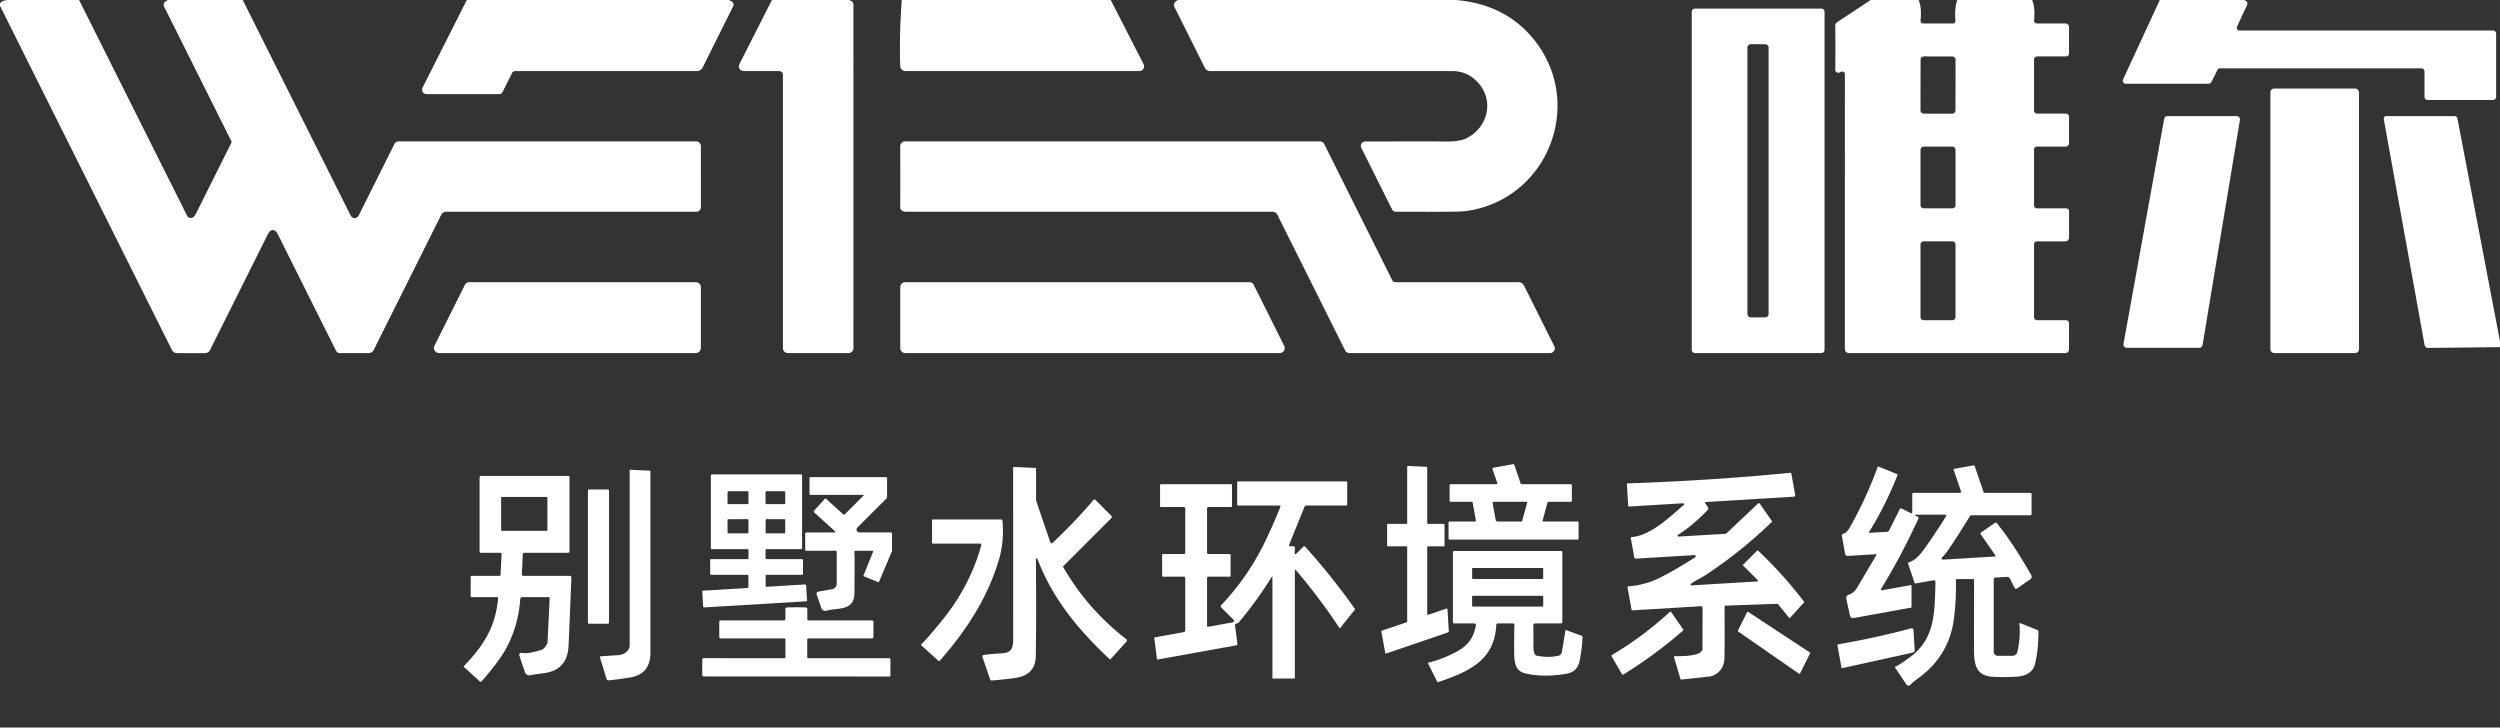
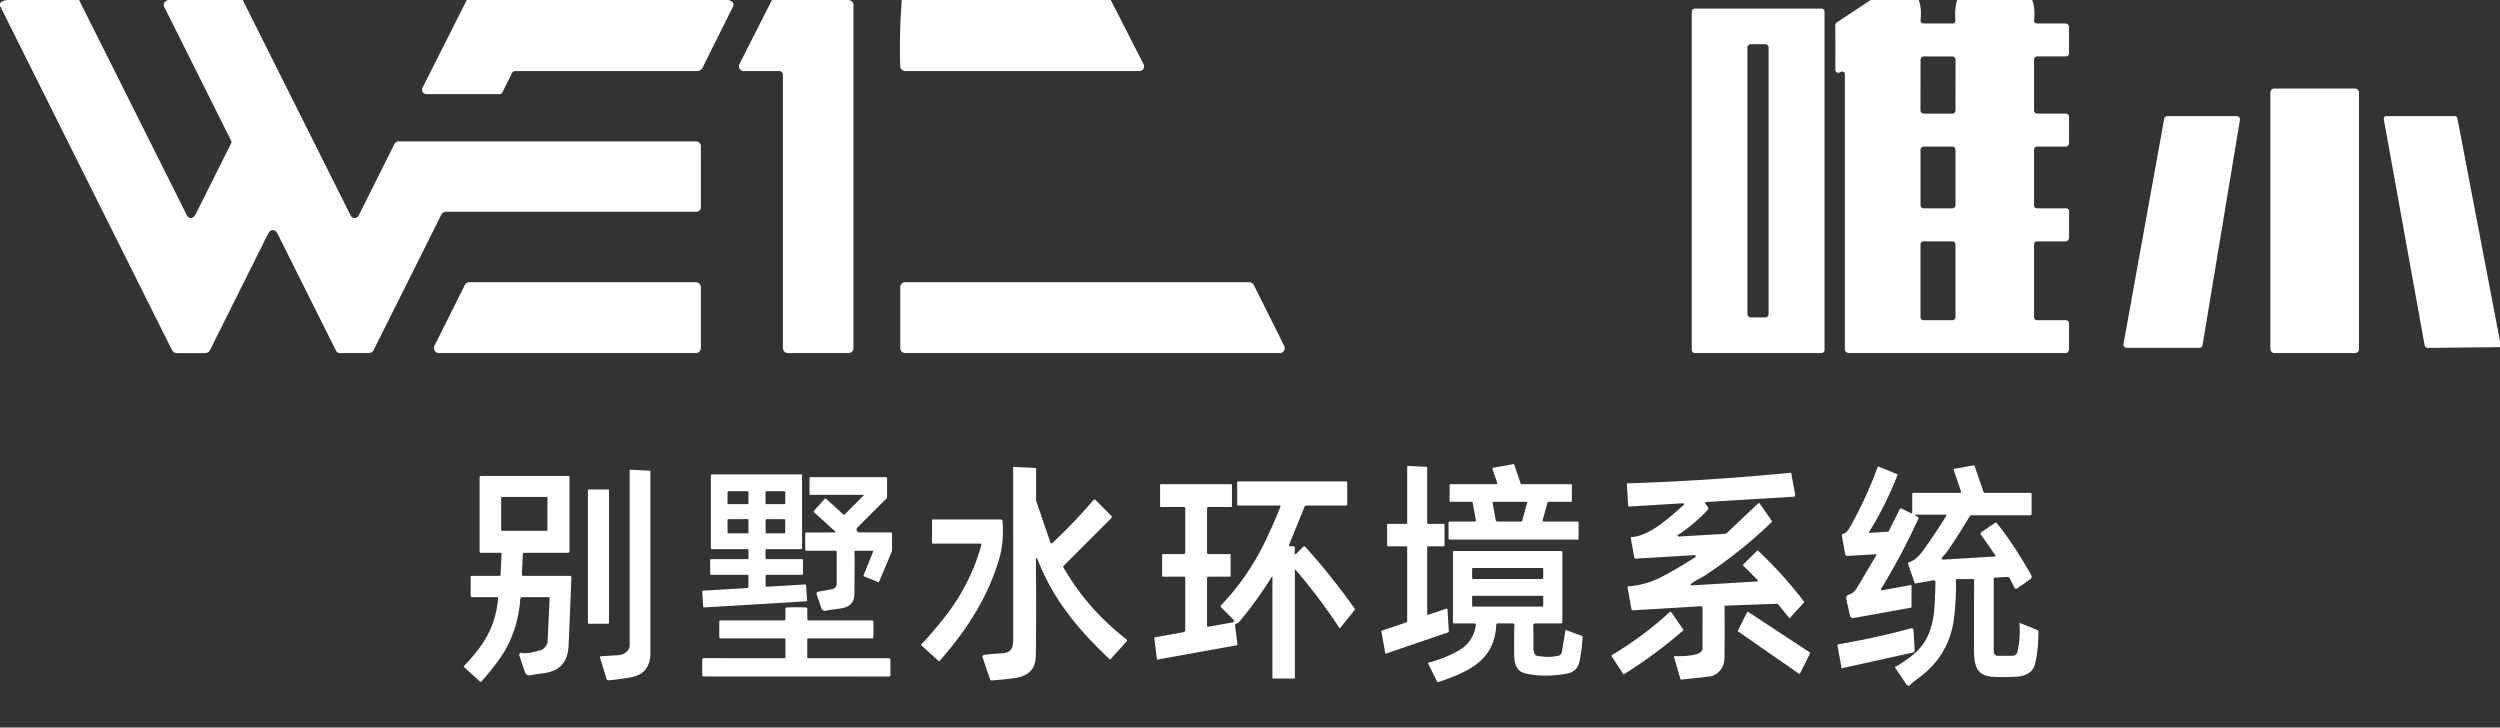
<svg xmlns="http://www.w3.org/2000/svg" version="1.1" viewBox="0.00 0.00 1000.00 291.00">
  <rect x="0.00" y="0.00" width="1000.00" height="291.00" fill="#333333" stroke="none" />
  <path fill="#ffffff" d="   M 31.63 0.00   L 74.82 86.26   A 1.68 1.68 0.0 0 0 77.34 86.85   Q 77.93 86.40 78.66 84.93   Q 80.57 81.07 92.51 57.20   A 0.89 0.86 45.7 0 0 92.51 56.41   Q 78.39 28.13 65.71 2.78   Q 64.82 1.00 67.25 0.00   L 97.09 0.00   L 140.29 86.26   A 1.74 1.74 0.0 0 0 142.78 86.95   Q 143.25 86.65 143.47 86.21   Q 146.25 80.65 157.78 57.58   A 1.84 1.81 13.0 0 1 159.42 56.57   L 278.47 56.57   A 1.89 1.88 -90.0 0 1 280.35 58.46   L 280.36 82.88   A 1.82 1.82 0.0 0 1 278.54 84.70   L 178.47 84.70   A 2.19 2.18 13.1 0 0 176.51 85.91   L 149.47 140.01   A 2.21 2.20 -76.7 0 1 147.50 141.23   L 135.84 141.23   A 1.53 1.53 0.0 0 1 134.47 140.38   Q 129.56 130.63 111.07 93.57   C 110.49 92.42 109.62 91.72 108.41 92.18   Q 107.76 92.42 106.92 94.12   Q 88.16 131.71 83.99 140.04   A 2.17 2.17 0.0 0 1 82.05 141.24   L 70.81 141.24   A 2.29 2.29 0.0 0 1 68.76 139.97   L 0.00 2.33   L 0.00 1.32   Q 0.98 0.06 3.51 0.00   L 31.63 0.00   Z" />
  <path fill="#ffffff" d="   M 291.42 0.00   Q 294.09 0.86 293.16 2.73   Q 287.36 14.35 281.06 27.01   A 2.56 2.54 13.1 0 1 278.77 28.43   L 206.07 28.43   A 1.39 1.37 13.1 0 0 204.83 29.19   L 200.95 36.97   A 1.25 1.23 13.1 0 1 199.84 37.65   Q 186.65 37.65 171.00 37.66   Q 168.82 37.66 168.84 35.80   A 1.63 1.60 -31.9 0 1 169.02 35.06   L 186.72 0.00   L 291.42 0.00   Z" />
  <path fill="#ffffff" d="   M 339.49 0.00   Q 341.38 0.45 341.38 1.88   Q 341.37 70.82 341.38 139.24   A 1.99 1.99 0.0 0 1 339.39 141.23   L 315.14 141.23   A 1.98 1.97 -0.0 0 1 313.16 139.26   L 313.16 29.90   A 1.47 1.47 0.0 0 0 311.69 28.43   L 297.49 28.43   A 1.93 1.93 0.0 0 1 295.77 25.63   L 308.78 0.00   L 339.49 0.00   Z" />
  <path fill="#ffffff" d="   M 444.29 0.00   L 457.44 25.70   A 1.87 1.87 0.0 0 1 455.77 28.42   L 362.19 28.43   A 2.11 2.10 -0.7 0 1 360.08 26.38   Q 359.69 13.15 360.72 0.00   L 444.29 0.00   Z" />
-   <path fill="#ffffff" d="   M 582.37 0.00   Q 601.37 1.63 612.61 14.67   C 634.65 40.23 619.66 79.96 586.23 84.45   Q 584.12 84.73 572.24 84.71   Q 558.98 84.69 558.22 84.68   A 1.56 1.56 0.0 0 1 556.85 83.83   L 544.52 59.14   A 1.76 1.75 76.7 0 1 546.08 56.60   Q 574.80 56.53 576.71 56.60   Q 583.58 56.82 586.59 55.31   C 595.24 50.97 597.87 40.08 590.98 32.79   Q 586.85 28.41 580.75 28.42   Q 573.61 28.43 484.05 28.43   A 2.36 2.35 -13.2 0 1 481.94 27.13   Q 475.63 14.48 469.83 2.92   Q 468.91 1.10 471.26 0.00   L 582.37 0.00   Z" />
  <path fill="#ffffff" d="   M 767.47 0.00   Q 768.76 3.32 768.21 8.09   A 1.17 1.17 0.0 0 0 769.37 9.39   L 781.12 9.39   A 1.05 1.05 0.0 0 0 782.17 8.25   Q 781.75 3.52 782.89 0.00   L 812.87 0.00   Q 814.14 3.30 813.63 8.20   A 1.08 1.08 0.0 0 0 814.70 9.39   L 826.16 9.39   A 1.45 1.44 0.0 0 1 827.61 10.83   L 827.61 21.42   A 1.15 1.15 0.0 0 1 826.46 22.57   L 814.87 22.57   A 1.25 1.25 0.0 0 0 813.62 23.82   L 813.62 44.18   A 1.27 1.26 -90.0 0 0 814.88 45.45   L 826.35 45.45   A 1.27 1.27 0.0 0 1 827.62 46.72   L 827.62 57.27   A 1.37 1.36 -90.0 0 1 826.26 58.64   L 814.76 58.64   A 1.14 1.13 0.0 0 0 813.62 59.77   L 813.62 82.15   A 1.19 1.19 0.0 0 0 814.81 83.34   L 826.52 83.34   A 1.11 1.11 0.0 0 1 827.63 84.45   L 827.63 95.05   A 1.51 1.50 -0.0 0 1 826.12 96.55   L 814.70 96.55   A 1.08 1.08 0.0 0 0 813.62 97.63   L 813.62 126.85   A 1.24 1.24 0.0 0 0 814.86 128.09   L 826.41 128.09   A 1.21 1.20 90.0 0 1 827.61 129.30   L 827.61 139.77   A 1.46 1.46 0.0 0 1 826.15 141.23   L 739.54 141.23   A 1.60 1.60 0.0 0 1 737.94 139.63   Q 737.94 77.39 737.95 29.66   Q 737.95 29.02 737.44 28.76   Q 736.73 28.41 736.11 28.86   A 1.26 1.22 -18.3 0 1 734.12 27.90   Q 734.20 17.92 734.11 10.21   A 1.52 1.52 0.0 0 1 734.78 8.93   L 748.27 0.00   L 767.47 0.00   Z   M 782.228 23.912   A 1.32 1.32 0.0 0 0 780.91 22.59   L 769.55 22.57   A 1.32 1.32 0.0 0 0 768.228 23.888   L 768.192 44.128   A 1.32 1.32 0.0 0 0 769.51 45.45   L 780.87 45.47   A 1.32 1.32 0.0 0 0 782.192 44.152   L 782.228 23.912   Z   M 782.21 59.93   A 1.29 1.29 0.0 0 0 780.92 58.64   L 769.50 58.64   A 1.29 1.29 0.0 0 0 768.21 59.93   L 768.21 82.05   A 1.29 1.29 0.0 0 0 769.50 83.34   L 780.92 83.34   A 1.29 1.29 0.0 0 0 782.21 82.05   L 782.21 59.93   Z   M 782.20 97.77   A 1.23 1.23 0.0 0 0 780.97 96.54   L 769.43 96.54   A 1.23 1.23 0.0 0 0 768.20 97.77   L 768.20 126.85   A 1.23 1.23 0.0 0 0 769.43 128.08   L 780.97 128.08   A 1.23 1.23 0.0 0 0 782.20 126.85   L 782.20 97.77   Z" />
-   <path fill="#ffffff" d="   M 897.49 0.00   Q 898.42 0.25 898.79 0.78   Q 899.15 1.29 898.74 2.18   Q 895.60 8.91 894.82 10.71   A 1.06 1.06 0.0 0 0 895.79 12.20   L 997.19 12.20   A 1.26 1.26 0.0 0 1 998.45 13.46   L 998.45 38.71   A 1.29 1.28 90.0 0 1 997.17 40.00   L 970.99 40.00   A 1.19 1.19 0.0 0 1 969.80 38.81   L 969.80 28.57   A 1.23 1.22 90.0 0 0 968.58 27.34   L 887.96 27.34   A 1.06 1.06 0.0 0 0 887.01 27.93   L 884.64 32.67   A 1.49 1.48 -76.8 0 1 883.31 33.50   L 850.30 33.50   A 1.20 1.19 -77.5 0 1 849.22 31.80   L 863.92 0.00   L 897.49 0.00   Z" />
  <path fill="#ffffff" d="   M 729.82 139.94   A 1.29 1.29 0.0 0 1 728.53 141.23   L 677.99 141.23   A 1.29 1.29 0.0 0 1 676.70 139.94   L 676.70 4.72   A 1.29 1.29 0.0 0 1 677.99 3.43   L 728.53 3.43   A 1.29 1.29 0.0 0 1 729.82 4.72   L 729.82 139.94   Z   M 707.44 19.07   A 1.39 1.39 0.0 0 0 706.05 17.68   L 700.35 17.68   A 1.39 1.39 0.0 0 0 698.96 19.07   L 698.96 125.57   A 1.39 1.39 0.0 0 0 700.35 126.96   L 706.05 126.96   A 1.39 1.39 0.0 0 0 707.44 125.57   L 707.44 19.07   Z" />
  <rect fill="#ffffff" x="908.15" y="35.42" width="35.44" height="105.80" rx="1.48" />
  <path fill="#ffffff" d="   M 866.98 46.44   L 894.66 46.44   A 1.33 1.33 0.0 0 1 895.97 47.99   L 881.02 138.02   A 1.33 1.33 0.0 0 1 879.71 139.13   L 850.71 139.13   A 1.33 1.33 0.0 0 1 849.40 137.56   L 865.67 47.53   A 1.33 1.33 0.0 0 1 866.98 46.44   Z" />
  <path fill="#ffffff" d="   M 1000.00 136.50   L 1000.00 138.86   L 971.26 139.16   A 1.44 1.44 0.0 0 1 969.83 137.97   L 953.51 47.65   A 1.03 1.03 0.0 0 1 954.52 46.44   L 981.89 46.44   A 1.10 1.09 84.6 0 1 982.96 47.33   L 1000.00 136.50   Z" />
-   <path fill="#ffffff" d="   M 362.02 84.68   C 361.13 84.64 360.09 84.02 360.10 82.99   Q 360.15 70.26 360.09 58.53   A 1.95 1.95 0.0 0 1 362.04 56.57   L 528.03 56.57   A 1.83 1.81 -13.1 0 1 529.66 57.57   L 556.87 112.04   A 1.51 1.50 -12.9 0 0 558.22 112.88   L 607.44 112.88   A 2.40 2.39 -13.1 0 1 609.59 114.21   L 621.72 138.49   A 1.89 1.89 0.0 0 1 620.03 141.23   L 539.82 141.23   A 2.02 2.01 76.6 0 1 538.02 140.12   L 510.95 85.92   A 2.21 2.21 0.0 0 0 508.97 84.69   Q 362.48 84.71 362.02 84.68   Z" />
  <path fill="#ffffff" d="   M 280.35 114.93   L 280.35 139.18   A 2.05 2.05 0.0 0 1 278.30 141.23   L 175.64 141.23   A 2.05 2.05 0.0 0 1 173.80 138.26   L 185.92 114.01   A 2.05 2.05 0.0 0 1 187.76 112.88   L 278.30 112.88   A 2.05 2.05 0.0 0 1 280.35 114.93   Z" />
  <path fill="#ffffff" d="   M 360.11 139.25   L 360.11 114.86   A 1.98 1.98 0.0 0 1 362.09 112.88   L 499.74 112.88   A 1.98 1.98 0.0 0 1 501.51 113.98   L 513.69 138.37   A 1.98 1.98 0.0 0 1 511.92 141.23   L 362.09 141.23   A 1.98 1.98 0.0 0 1 360.11 139.25   Z" />
  <path fill="#ffffff" d="   M 605.70 185.89   L 608.28 193.45   A 0.36 0.36 0.0 0 0 608.62 193.69   L 628.38 193.69   A 0.36 0.36 0.0 0 1 628.74 194.05   L 628.74 200.35   A 0.36 0.36 0.0 0 1 628.38 200.71   L 619.36 200.71   A 0.36 0.36 0.0 0 0 619.02 200.97   L 617.05 208.14   A 0.36 0.36 0.0 0 0 617.39 208.60   L 631.07 208.60   A 0.36 0.36 0.0 0 1 631.43 208.96   L 631.43 215.49   A 0.36 0.36 0.0 0 1 631.07 215.85   L 579.78 215.85   A 0.36 0.36 0.0 0 1 579.42 215.49   L 579.42 208.96   A 0.36 0.36 0.0 0 1 579.78 208.60   L 590.01 208.60   A 0.36 0.36 0.0 0 0 590.36 208.18   L 589.06 201.02   A 0.36 0.36 0.0 0 0 588.71 200.72   L 580.20 200.72   A 0.36 0.36 0.0 0 1 579.84 200.36   L 579.84 194.04   A 0.36 0.36 0.0 0 1 580.20 193.68   L 598.57 193.68   A 0.36 0.36 0.0 0 0 598.91 193.20   L 596.99 187.58   A 0.36 0.36 0.0 0 1 597.27 187.11   L 605.30 185.66   A 0.36 0.36 0.0 0 1 605.70 185.89   Z   M 610.68 200.71   L 597.44 200.71   A 0.41 0.40 -4.8 0 0 597.04 201.18   L 598.29 208.07   A 0.64 0.64 0.0 0 0 598.92 208.60   L 608.49 208.60   A 0.41 0.39 7.5 0 0 608.88 208.31   L 610.88 200.98   A 0.21 0.21 0.0 0 0 610.68 200.71   Z" />
  <path fill="#ffffff" d="   M 579.00 243.73   L 579.53 252.59   A 0.33 0.33 0.0 0 1 579.31 252.92   L 554.51 261.38   A 0.33 0.33 0.0 0 1 554.08 261.12   L 552.55 252.63   A 0.33 0.33 0.0 0 1 552.77 252.26   L 562.66 248.90   A 0.33 0.33 0.0 0 0 562.88 248.58   L 562.88 218.87   A 0.33 0.33 0.0 0 0 562.55 218.54   L 555.18 218.54   A 0.33 0.33 0.0 0 1 554.85 218.21   L 554.85 209.87   A 0.33 0.33 0.0 0 1 555.18 209.54   L 562.55 209.54   A 0.33 0.33 0.0 0 0 562.88 209.21   L 562.88 186.71   A 0.33 0.33 0.0 0 1 563.23 186.38   L 570.57 186.73   A 0.33 0.33 0.0 0 1 570.88 187.05   L 570.88 209.22   A 0.33 0.33 0.0 0 0 571.21 209.55   L 577.48 209.55   A 0.33 0.33 0.0 0 1 577.81 209.88   L 577.81 218.20   A 0.33 0.33 0.0 0 1 577.48 218.53   L 571.21 218.53   A 0.33 0.33 0.0 0 0 570.88 218.86   L 570.88 245.60   A 0.33 0.33 0.0 0 0 571.32 245.91   L 578.56 243.44   A 0.33 0.33 0.0 0 1 579.00 243.73   Z" />
  <path fill="#ffffff" d="   M 752.79 236.12   L 764.37 234.03   A 0.21 0.19 -5.0 0 1 764.61 234.22   L 764.61 242.85   A 0.22 0.21 -4.8 0 1 764.43 243.06   L 741.41 247.22   A 1.23 1.22 78.4 0 1 740.00 246.28   L 738.51 239.53   A 1.43 1.42 -13.6 0 1 739.54 237.85   Q 741.50 237.32 742.92 234.92   Q 749.51 223.79 750.59 221.98   A 0.19 0.19 0.0 0 0 750.42 221.69   L 739.03 222.37   A 0.92 0.92 0.0 0 1 738.07 221.62   L 736.76 214.34   A 0.73 0.73 0.0 0 1 737.35 213.49   Q 738.63 213.25 739.94 210.93   Q 746.49 199.36 751.04 186.85   A 0.33 0.32 -68.4 0 1 751.47 186.66   L 758.94 189.69   A 0.18 0.17 23.0 0 1 759.04 189.92   Q 754.24 202.24 747.49 213.03   A 0.08 0.08 0.0 0 0 747.56 213.15   L 755.08 212.70   A 0.56 0.54 11.1 0 0 755.54 212.40   L 759.96 203.57   A 0.43 0.43 0.0 0 1 760.54 203.37   L 764.37 205.28   A 0.37 0.36 -76.6 0 0 764.90 204.95   L 764.90 197.68   A 0.54 0.54 0.0 0 1 765.44 197.14   L 784.00 197.14   A 0.44 0.43 80.4 0 0 784.41 196.56   L 781.43 187.80   A 0.18 0.18 0.0 0 1 781.57 187.56   L 789.33 186.16   A 0.51 0.50 75.5 0 1 789.90 186.50   L 793.42 196.83   A 0.47 0.47 0.0 0 0 793.86 197.14   L 812.17 197.14   A 0.46 0.46 0.0 0 1 812.63 197.60   L 812.63 205.65   A 0.45 0.45 0.0 0 1 812.18 206.10   L 788.74 206.10   A 1.03 1.00 -74.1 0 0 787.87 206.60   Q 782.79 214.95 778.86 220.60   Q 777.98 221.87 776.84 222.91   A 0.54 0.54 0.0 0 0 777.24 223.85   L 797.85 222.61   A 0.34 0.34 0.0 0 0 798.11 222.07   L 792.29 213.69   A 0.50 0.49 -35.1 0 1 792.42 213.00   L 797.97 209.15   A 0.59 0.58 54.5 0 1 798.78 209.29   Q 798.93 209.50 799.80 210.61   Q 805.64 218.06 812.51 230.05   A 1.26 1.24 -32.4 0 1 812.13 231.70   L 806.83 235.38   A 0.72 0.71 59.4 0 1 805.79 235.11   L 803.96 231.43   A 1.24 1.22 74.5 0 0 802.79 230.76   L 797.97 231.05   A 0.51 0.51 0.0 0 0 797.49 231.56   L 797.49 260.69   A 1.64 1.63 -90.0 0 0 799.12 262.33   L 804.99 262.33   A 2.02 2.01 6.7 0 0 806.95 260.79   Q 808.24 255.30 807.77 249.51   A 0.26 0.26 0.0 0 1 808.13 249.25   L 815.19 252.11   A 0.24 0.24 0.0 0 1 815.34 252.33   Q 815.45 259.80 813.97 265.72   C 813.13 269.08 809.92 270.55 806.35 270.70   Q 799.47 270.99 796.24 270.63   C 789.46 269.86 789.58 264.08 789.59 257.90   Q 789.60 241.97 789.64 231.97   A 0.34 0.34 0.0 0 0 789.30 231.63   L 782.78 231.63   A 0.44 0.44 0.0 0 0 782.34 232.09   Q 782.56 238.86 781.67 246.75   Q 779.94 262.00 767.58 271.08   Q 764.82 273.11 764.18 273.89   A 1.00 1.00 0.0 0 1 762.58 273.82   L 758.13 267.18   A 0.49 0.48 -14.2 0 1 758.58 266.43   Q 758.99 266.47 763.68 263.11   C 774.29 255.51 773.79 244.80 774.20 232.90   A 0.77 0.77 0.0 0 0 773.29 232.12   L 766.23 233.39   A 0.34 0.34 0.0 0 1 765.84 233.16   L 763.20 225.41   A 0.34 0.33 73.3 0 1 763.43 224.97   Q 766.43 224.13 769.44 219.95   Q 773.81 213.90 778.45 206.45   A 0.37 0.37 0.0 0 0 778.14 205.88   L 766.14 205.88   A 0.09 0.09 0.0 0 0 766.06 206.00   Q 766.26 206.52 766.89 206.60   A 0.61 0.59 -74.4 0 1 767.35 207.45   Q 760.48 222.50 752.41 235.57   A 0.37 0.37 0.0 0 0 752.79 236.12   Z" />
  <path fill="#ffffff" d="   M 414.94 223.50   A 0.31 0.30 -56.2 0 0 414.35 223.62   Q 414.57 247.14 414.31 262.45   Q 414.20 269.35 407.45 270.93   Q 405.14 271.48 396.68 272.20   A 0.61 0.60 -11.5 0 1 396.05 271.79   L 392.99 262.82   A 0.63 0.63 0.0 0 1 393.49 262.00   Q 396.10 261.60 400.75 261.33   C 405.66 261.04 405.27 258.00 405.27 253.63   Q 405.27 224.92 405.26 186.99   A 0.22 0.22 0.0 0 1 405.50 186.77   L 414.20 187.18   A 0.25 0.25 0.0 0 1 414.43 187.43   L 414.43 199.80   A 2.50 2.44 -55.7 0 0 414.58 200.65   L 420.14 216.97   A 0.52 0.52 0.0 0 0 420.99 217.18   Q 430.33 208.38 437.38 199.99   A 0.53 0.53 0.0 0 1 438.16 199.95   L 444.52 206.32   A 0.67 0.66 -45.3 0 1 444.52 207.27   L 425.34 226.45   A 0.32 0.31 52.7 0 0 425.29 226.83   Q 434.90 243.58 450.51 255.66   A 0.67 0.66 39.9 0 1 450.60 256.63   L 444.16 263.73   A 0.18 0.18 0.0 0 1 443.90 263.74   C 431.38 251.95 421.15 239.72 414.94 223.50   Z" />
  <path fill="#ffffff" d="   M 251.87 188.12   A 0.22 0.22 0.0 0 1 252.10 187.90   L 259.91 188.28   A 0.26 0.26 0.0 0 1 260.16 188.54   Q 260.14 254.31 260.16 261.13   Q 260.18 269.65 252.04 270.99   Q 246.68 271.86 243.39 272.13   A 0.72 0.72 0.0 0 1 242.64 271.62   L 240.00 263.02   A 0.40 0.40 0.0 0 1 240.34 262.51   Q 240.48 262.50 247.06 262.08   Q 250.59 261.85 251.74 259.07   A 1.69 1.61 -34.9 0 0 251.87 258.43   L 251.87 188.12   Z" />
  <path fill="#ffffff" d="   M 676.55 234.16   L 702.88 232.58   A 0.31 0.31 0.0 0 0 703.08 232.05   L 697.17 226.14   A 0.14 0.14 0.0 0 1 697.17 225.94   L 702.79 220.32   A 0.36 0.35 -45.6 0 1 703.29 220.31   Q 713.24 229.71 721.59 240.63   A 0.29 0.29 0.0 0 1 721.58 241.01   L 715.96 247.20   A 0.18 0.18 0.0 0 1 715.68 247.19   L 711.38 241.86   A 0.92 0.88 68.2 0 0 710.65 241.53   L 690.22 242.25   A 0.42 0.41 89.3 0 0 689.82 242.67   Q 689.91 253.90 689.79 262.99   Q 689.72 268.21 685.23 270.23   A 4.73 4.59 29.1 0 1 683.89 270.59   L 672.44 271.83   A 0.24 0.23 -10.1 0 1 672.19 271.66   L 669.57 262.72   A 0.20 0.20 0.0 0 1 669.76 262.47   Q 679.15 262.59 680.67 260.41   A 1.71 1.65 -27.3 0 0 680.99 259.46   L 681.03 243.16   A 0.67 0.67 0.0 0 0 680.32 242.49   L 652.92 244.14   A 0.30 0.29 83.1 0 1 652.62 243.90   L 651.00 234.89   A 0.28 0.27 82.6 0 1 651.25 234.56   Q 658.30 234.02 664.38 230.89   Q 670.78 227.59 678.09 222.89   A 0.46 0.46 0.0 0 0 677.81 222.04   L 654.29 223.45   A 0.54 0.54 0.0 0 1 653.72 223.00   L 652.31 215.20   A 0.31 0.30 83.3 0 1 652.59 214.84   C 660.43 214.28 668.29 206.41 673.48 202.03   A 0.41 0.41 0.0 0 0 673.20 201.31   L 651.68 202.61   A 0.39 0.38 -3.0 0 1 651.27 202.25   L 650.75 193.49   A 0.12 0.12 0.0 0 1 650.87 193.36   Q 683.99 192.26 716.23 189.11   A 0.27 0.26 -6.9 0 1 716.52 189.33   L 718.07 197.92   A 0.65 0.64 -7.1 0 1 717.47 198.68   L 682.38 200.79   A 0.36 0.36 0.0 0 0 682.10 201.35   L 683.16 202.88   A 0.85 0.84 49.4 0 1 683.08 203.95   Q 677.24 210.14 671.23 213.91   A 0.39 0.39 0.0 0 0 671.46 214.63   L 689.90 213.53   A 1.54 1.54 0.0 0 0 690.85 213.11   L 703.20 201.41   A 0.49 0.49 0.0 0 1 703.94 201.49   L 708.81 208.50   A 0.18 0.17 50.8 0 1 708.79 208.72   Q 696.33 220.77 682.13 230.09   C 680.06 231.46 677.80 232.32 676.33 233.65   A 0.30 0.29 21.9 0 0 676.55 234.16   Z" />
  <path fill="#ffffff" d="   M 320.83 190.16   L 320.83 219.27   A 0.39 0.39 0.0 0 1 320.44 219.66   L 306.60 219.66   A 0.39 0.39 0.0 0 0 306.21 220.05   L 306.21 223.27   A 0.39 0.39 0.0 0 0 306.60 223.66   L 320.81 223.66   A 0.39 0.39 0.0 0 1 321.20 224.05   L 321.20 229.54   A 0.39 0.39 0.0 0 1 320.81 229.93   L 306.64 229.93   A 0.39 0.39 0.0 0 0 306.25 230.32   L 306.25 234.33   A 0.39 0.39 0.0 0 0 306.66 234.71   L 322.04 233.78   A 0.39 0.39 0.0 0 1 322.45 234.15   L 322.82 240.11   A 0.39 0.39 0.0 0 1 322.45 240.52   L 281.67 242.97   A 0.39 0.39 0.0 0 1 281.26 242.60   L 280.90 236.67   A 0.39 0.39 0.0 0 1 281.27 236.26   L 299.00 235.19   A 0.39 0.39 0.0 0 0 299.37 234.80   L 299.37 230.32   A 0.39 0.39 0.0 0 0 298.98 229.93   L 284.46 229.93   A 0.39 0.39 0.0 0 1 284.07 229.54   L 284.07 224.05   A 0.39 0.39 0.0 0 1 284.46 223.66   L 299.00 223.66   A 0.39 0.39 0.0 0 0 299.39 223.27   L 299.39 220.05   A 0.39 0.39 0.0 0 0 299.00 219.66   L 284.73 219.66   A 0.39 0.39 0.0 0 1 284.34 219.27   L 284.34 190.16   A 0.39 0.39 0.0 0 1 284.73 189.77   L 320.44 189.77   A 0.39 0.39 0.0 0 1 320.83 190.16   Z   M 299.39 196.89   A 0.41 0.41 0.0 0 0 298.98 196.48   L 291.42 196.48   A 0.41 0.41 0.0 0 0 291.01 196.89   L 291.01 201.25   A 0.41 0.41 0.0 0 0 291.42 201.66   L 298.98 201.66   A 0.41 0.41 0.0 0 0 299.39 201.25   L 299.39 196.89   Z   M 314.106 196.913   A 0.44 0.44 0.0 0 0 313.666 196.474   L 306.646 196.486   A 0.44 0.44 0.0 0 0 306.206 196.927   L 306.214 201.227   A 0.44 0.44 0.0 0 0 306.654 201.666   L 313.675 201.654   A 0.44 0.44 0.0 0 0 314.114 201.213   L 314.106 196.913   Z   M 299.376 207.973   A 0.31 0.31 0.0 0 0 299.065 207.663   L 291.325 207.677   A 0.31 0.31 0.0 0 0 291.016 207.987   L 291.024 213.027   A 0.31 0.31 0.0 0 0 291.335 213.337   L 299.075 213.323   A 0.31 0.31 0.0 0 0 299.384 213.013   L 299.376 207.973   Z   M 314.094 208.007   A 0.33 0.33 0.0 0 0 313.765 207.676   L 306.585 207.664   A 0.33 0.33 0.0 0 0 306.254 207.993   L 306.246 212.993   A 0.33 0.33 0.0 0 0 306.575 213.324   L 313.755 213.336   A 0.33 0.33 0.0 0 0 314.086 213.007   L 314.094 208.007   Z" />
  <path fill="#ffffff" d="   M 209.30 230.34   L 227.97 230.34   A 0.59 0.59 0.0 0 1 228.56 230.95   Q 227.61 254.75 227.42 258.43   Q 226.93 267.99 217.74 269.23   Q 213.39 269.81 212.19 270.11   A 1.86 1.85 73.7 0 1 210.01 268.91   L 207.74 262.25   A 0.85 0.85 0.0 0 1 208.79 261.16   Q 210.61 261.69 216.32 260.06   Q 217.81 259.63 218.94 257.35   A 0.73 0.64 63.4 0 0 219.01 257.09   L 219.86 239.28   A 0.40 0.40 0.0 0 0 219.46 238.86   L 208.93 238.86   A 0.83 0.83 0.0 0 0 208.10 239.63   Q 207.30 250.75 202.17 259.88   Q 199.47 264.69 192.62 272.56   A 0.47 0.46 -48.1 0 1 191.97 272.60   L 185.57 266.79   A 0.24 0.24 0.0 0 1 185.56 266.44   C 193.29 258.37 198.17 251.04 199.24 239.38   A 0.48 0.47 2.7 0 0 198.76 238.86   L 188.77 238.86   A 0.51 0.50 90.0 0 1 188.27 238.35   L 188.27 230.80   A 0.46 0.46 0.0 0 1 188.73 230.34   L 199.85 230.34   A 0.37 0.37 0.0 0 0 200.22 229.99   L 200.63 221.53   A 0.39 0.39 0.0 0 0 200.24 221.12   L 192.38 221.12   A 0.55 0.55 0.0 0 1 191.83 220.57   L 191.83 191.00   A 0.63 0.62 -90.0 0 1 192.45 190.37   L 227.41 190.37   A 0.39 0.38 -90.0 0 1 227.79 190.76   L 227.79 220.54   A 0.59 0.59 0.0 0 1 227.20 221.13   L 209.69 221.13   A 0.56 0.55 1.1 0 0 209.13 221.66   L 208.74 229.75   A 0.56 0.56 0.0 0 0 209.30 230.34   Z   M 218.96 199.03   A 0.26 0.26 0.0 0 0 218.70 198.77   L 200.72 198.77   A 0.26 0.26 0.0 0 0 200.46 199.03   L 200.46 212.05   A 0.26 0.26 0.0 0 0 200.72 212.31   L 218.70 212.31   A 0.26 0.26 0.0 0 0 218.96 212.05   L 218.96 199.03   Z" />
  <path fill="#ffffff" d="   M 345.45 197.94   L 324.08 197.94   A 0.27 0.27 0.0 0 1 323.81 197.67   L 323.81 191.11   A 0.26 0.26 0.0 0 1 324.07 190.85   L 354.33 190.85   A 0.50 0.50 0.0 0 1 354.83 191.35   L 354.83 198.70   A 1.11 1.10 67.3 0 1 354.52 199.47   L 342.97 211.01   A 1.14 1.14 0.0 0 0 343.78 212.96   L 356.24 212.96   A 0.57 0.56 0.0 0 1 356.81 213.52   L 356.81 220.04   A 1.86 1.85 -33.5 0 1 356.66 220.77   L 351.62 232.70   A 0.29 0.29 0.0 0 1 351.25 232.85   L 345.47 230.50   A 0.17 0.17 0.0 0 1 345.37 230.27   L 349.27 220.64   A 0.26 0.25 -78.9 0 0 349.04 220.29   L 342.23 220.29   A 0.48 0.48 0.0 0 0 341.76 220.85   Q 341.92 221.88 341.77 237.32   C 341.70 244.52 335.17 243.00 330.56 244.28   A 1.68 1.67 -17.2 0 1 328.52 243.21   L 326.66 237.75   A 0.84 0.82 75.5 0 1 327.29 236.66   L 332.88 235.65   A 2.19 2.18 -5.0 0 0 334.69 233.50   L 334.69 220.77   A 0.47 0.47 0.0 0 0 334.22 220.30   L 322.47 220.30   A 0.38 0.38 0.0 0 1 322.09 219.92   L 322.09 213.48   A 0.49 0.49 0.0 0 1 322.58 212.99   L 333.94 212.99   A 0.23 0.23 0.0 0 0 334.09 212.59   L 325.67 204.96   A 0.50 0.50 0.0 0 1 325.63 204.26   L 329.95 199.50   A 0.31 0.31 0.0 0 1 330.39 199.48   L 337.42 205.86   A 0.26 0.25 -45.8 0 0 337.78 205.85   L 345.52 198.11   A 0.10 0.10 0.0 0 0 345.45 197.94   Z" />
  <path fill="#ffffff" d="   M 483.26 250.72   L 493.09 248.94   A 0.61 0.61 0.0 0 0 493.41 247.90   L 488.48 242.97   A 0.65 0.65 0.0 0 1 488.47 242.06   Q 499.46 230.54 506.48 215.72   Q 509.66 209.00 512.18 202.67   A 0.33 0.32 11.4 0 0 511.88 202.22   L 495.15 202.22   A 0.27 0.27 0.0 0 1 494.88 201.95   L 494.88 192.82   A 0.26 0.25 -0.0 0 1 495.14 192.57   L 538.57 192.57   A 0.32 0.31 -0.0 0 1 538.89 192.88   L 538.89 201.92   A 0.31 0.30 -0.0 0 1 538.58 202.22   L 522.58 202.22   A 0.87 0.85 -78.7 0 0 521.79 202.76   L 515.63 217.95   A 0.41 0.40 -78.7 0 0 516.00 218.51   L 517.42 218.51   A 0.54 0.54 0.0 0 1 517.96 219.08   L 517.86 221.33   A 0.33 0.33 0.0 0 0 518.42 221.58   L 521.27 218.72   A 0.60 0.59 46.3 0 1 522.13 218.74   Q 532.79 230.59 541.88 243.46   A 0.44 0.44 0.0 0 1 541.86 243.99   L 536.08 251.17   A 0.22 0.22 0.0 0 1 535.73 251.15   Q 527.86 239.17 518.27 227.95   A 0.19 0.19 0.0 0 0 517.94 228.07   L 517.94 271.12   A 0.29 0.29 0.0 0 1 517.65 271.41   L 509.11 271.41   A 0.15 0.14 90.0 0 1 508.97 271.26   L 508.97 230.78   A 0.14 0.13 -29.2 0 0 508.72 230.71   Q 502.80 240.27 495.55 248.90   A 1.41 1.39 15.3 0 1 494.68 249.39   Q 494.51 249.42 494.48 249.42   A 0.69 0.69 0.0 0 0 494.01 250.16   L 494.97 257.60   A 0.46 0.45 -9.3 0 1 494.60 258.11   L 462.95 263.83   A 0.15 0.15 0.0 0 1 462.78 263.70   L 461.74 255.26   A 0.30 0.30 0.0 0 1 461.99 254.92   L 473.46 252.85   A 0.79 0.79 0.0 0 0 474.11 252.07   L 474.11 231.24   A 0.57 0.57 0.0 0 0 473.54 230.67   L 465.16 230.67   A 0.31 0.31 0.0 0 1 464.85 230.36   L 464.85 221.94   A 0.31 0.31 0.0 0 1 465.16 221.63   L 473.54 221.63   A 0.57 0.57 0.0 0 0 474.11 221.06   L 474.11 203.35   A 0.54 0.54 0.0 0 0 473.57 202.81   L 464.37 202.81   A 0.34 0.34 0.0 0 1 464.03 202.47   L 464.03 194.02   A 0.33 0.33 0.0 0 1 464.36 193.69   L 492.47 193.69   A 0.32 0.32 0.0 0 1 492.79 194.01   L 492.79 202.45   A 0.36 0.36 0.0 0 1 492.43 202.81   L 483.36 202.81   A 0.54 0.53 0.0 0 0 482.82 203.34   L 482.82 221.04   A 0.60 0.59 -0.0 0 0 483.42 221.63   L 491.93 221.63   A 0.32 0.31 -90.0 0 1 492.24 221.95   L 492.24 230.35   A 0.32 0.31 -90.0 0 1 491.93 230.67   L 483.43 230.67   A 0.61 0.60 -0.0 0 0 482.82 231.27   L 482.82 250.35   A 0.38 0.37 84.9 0 0 483.26 250.72   Z" />
  <rect fill="#ffffff" x="235.17" y="195.79" width="8.44" height="53.70" rx="0.36" />
  <path fill="#ffffff" d="   M 400.99 208.32   Q 401.75 216.83 399.43 224.37   C 394.71 239.73 386.41 252.30 375.90 264.30   A 0.37 0.37 0.0 0 1 375.37 264.33   L 368.46 258.07   A 0.18 0.18 0.0 0 1 368.46 257.80   Q 370.60 255.76 376.42 248.69   Q 387.93 234.72 392.54 217.99   A 0.44 0.44 0.0 0 0 392.12 217.44   L 373.12 217.44   A 0.31 0.30 90.0 0 1 372.82 217.13   L 372.82 208.09   A 0.31 0.31 0.0 0 1 373.13 207.78   L 400.40 207.78   A 0.59 0.59 0.0 0 1 400.99 208.32   Z" />
  <path fill="#ffffff" d="   M 626.20 252.05   A 0.10 0.09 14.1 0 1 626.32 251.98   L 632.77 254.37   A 0.40 0.40 0.0 0 1 633.03 254.76   Q 632.85 259.22 631.85 264.32   C 631.28 267.25 629.59 268.97 626.54 269.49   Q 617.37 271.07 610.17 269.37   C 605.64 268.31 605.68 264.21 605.66 259.48   Q 605.64 252.76 605.78 249.96   A 0.55 0.55 0.0 0 0 605.23 249.37   L 599.11 249.37   A 0.61 0.60 -88.5 0 0 598.51 249.95   C 597.87 264.31 587.18 268.79 575.26 272.85   A 0.30 0.30 0.0 0 1 574.89 272.70   L 571.24 265.40   A 0.24 0.24 0.0 0 1 571.40 265.06   Q 577.37 263.57 582.97 260.50   Q 589.41 256.96 590.35 249.99   A 0.54 0.54 0.0 0 0 589.82 249.37   L 581.74 249.37   A 0.58 0.58 0.0 0 1 581.16 248.79   L 581.16 220.90   A 0.51 0.51 0.0 0 1 581.67 220.39   L 624.49 220.39   A 0.45 0.45 0.0 0 1 624.94 220.84   L 624.94 248.82   A 0.56 0.55 -0.0 0 1 624.38 249.37   L 613.99 249.37   A 0.66 0.66 0.0 0 0 613.33 250.03   Q 613.35 252.98 613.39 256.18   C 613.41 258.12 613.12 259.99 613.92 261.66   A 1.12 1.11 82.8 0 0 614.70 262.27   Q 619.22 263.20 623.34 262.30   A 1.84 1.82 88.9 0 0 624.75 260.82   L 626.20 252.05   Z   M 617.29 227.61   A 0.42 0.42 0.0 0 0 616.87 227.19   L 589.27 227.19   A 0.42 0.42 0.0 0 0 588.85 227.61   L 588.85 231.17   A 0.42 0.42 0.0 0 0 589.27 231.59   L 616.87 231.59   A 0.42 0.42 0.0 0 0 617.29 231.17   L 617.29 227.61   Z   M 617.29 238.68   A 0.37 0.37 0.0 0 0 616.92 238.31   L 589.22 238.31   A 0.37 0.37 0.0 0 0 588.85 238.68   L 588.85 242.28   A 0.37 0.37 0.0 0 0 589.22 242.65   L 616.92 242.65   A 0.37 0.37 0.0 0 0 617.29 242.28   L 617.29 238.68   Z" />
  <path fill="#ffffff" d="   M 318.54 242.90   Q 318.60 242.90 322.28 242.97   A 0.65 0.64 0.7 0 1 322.92 243.61   L 322.92 247.62   A 0.55 0.55 0.0 0 0 323.47 248.17   L 348.84 248.17   A 0.53 0.53 0.0 0 1 349.37 248.70   L 349.37 254.88   A 0.49 0.49 0.0 0 1 348.88 255.37   L 323.29 255.37   A 0.40 0.39 90.0 0 0 322.90 255.77   L 322.90 262.92   A 0.37 0.36 -90.0 0 0 323.26 263.29   L 355.60 263.29   A 0.57 0.57 0.0 0 1 356.17 263.86   L 356.17 270.14   A 0.47 0.46 -0.9 0 1 355.71 270.60   Q 355.67 270.61 318.53 270.59   Q 281.39 270.58 281.35 270.57   A 0.47 0.46 1.0 0 1 280.90 270.11   L 280.90 263.83   A 0.57 0.57 0.0 0 1 281.47 263.26   L 313.81 263.29   A 0.37 0.36 -90.0 0 0 314.17 262.92   L 314.18 255.77   A 0.40 0.39 -90.0 0 0 313.79 255.37   L 288.20 255.35   A 0.49 0.49 0.0 0 1 287.71 254.86   L 287.71 248.68   A 0.53 0.53 0.0 0 1 288.24 248.15   L 313.61 248.17   A 0.55 0.55 0.0 0 0 314.16 247.62   L 314.17 243.61   A 0.65 0.64 -0.6 0 1 314.80 242.96   Q 318.49 242.90 318.54 242.90   Z" />
-   <path fill="#ffffff" d="   M 668.42 244.77   L 673.28 251.77   A 0.36 0.35 53.0 0 1 673.22 252.23   Q 662.03 261.97 649.42 269.77   A 0.50 0.49 58.7 0 1 648.73 269.60   L 644.69 262.60   A 0.48 0.47 -30.4 0 1 644.86 261.96   Q 657.19 254.63 668.00 244.73   A 0.28 0.28 0.0 0 1 668.42 244.77   Z" />
+   <path fill="#ffffff" d="   M 668.42 244.77   L 673.28 251.77   A 0.36 0.35 53.0 0 1 673.22 252.23   Q 662.03 261.97 649.42 269.77   L 644.69 262.60   A 0.48 0.47 -30.4 0 1 644.86 261.96   Q 657.19 254.63 668.00 244.73   A 0.28 0.28 0.0 0 1 668.42 244.77   Z" />
  <path fill="#ffffff" d="   M 695.17 252.21   L 698.83 244.88   A 0.31 0.31 0.0 0 1 699.28 244.76   L 723.91 260.97   A 0.31 0.31 0.0 0 1 724.02 261.37   L 720.03 269.35   A 0.31 0.31 0.0 0 1 719.58 269.47   L 695.27 252.60   A 0.31 0.31 0.0 0 1 695.17 252.21   Z" />
  <path fill="#ffffff" d="   M 764.48 251.33   A 0.72 0.72 0.0 0 1 765.39 251.99   L 765.88 260.04   A 0.95 0.94 82.4 0 1 765.14 261.01   L 736.95 267.24   A 0.30 0.30 0.0 0 1 736.59 267.00   L 734.98 258.14   A 0.36 0.36 0.0 0 1 735.28 257.72   Q 750.27 255.17 764.48 251.33   Z" />
</svg>